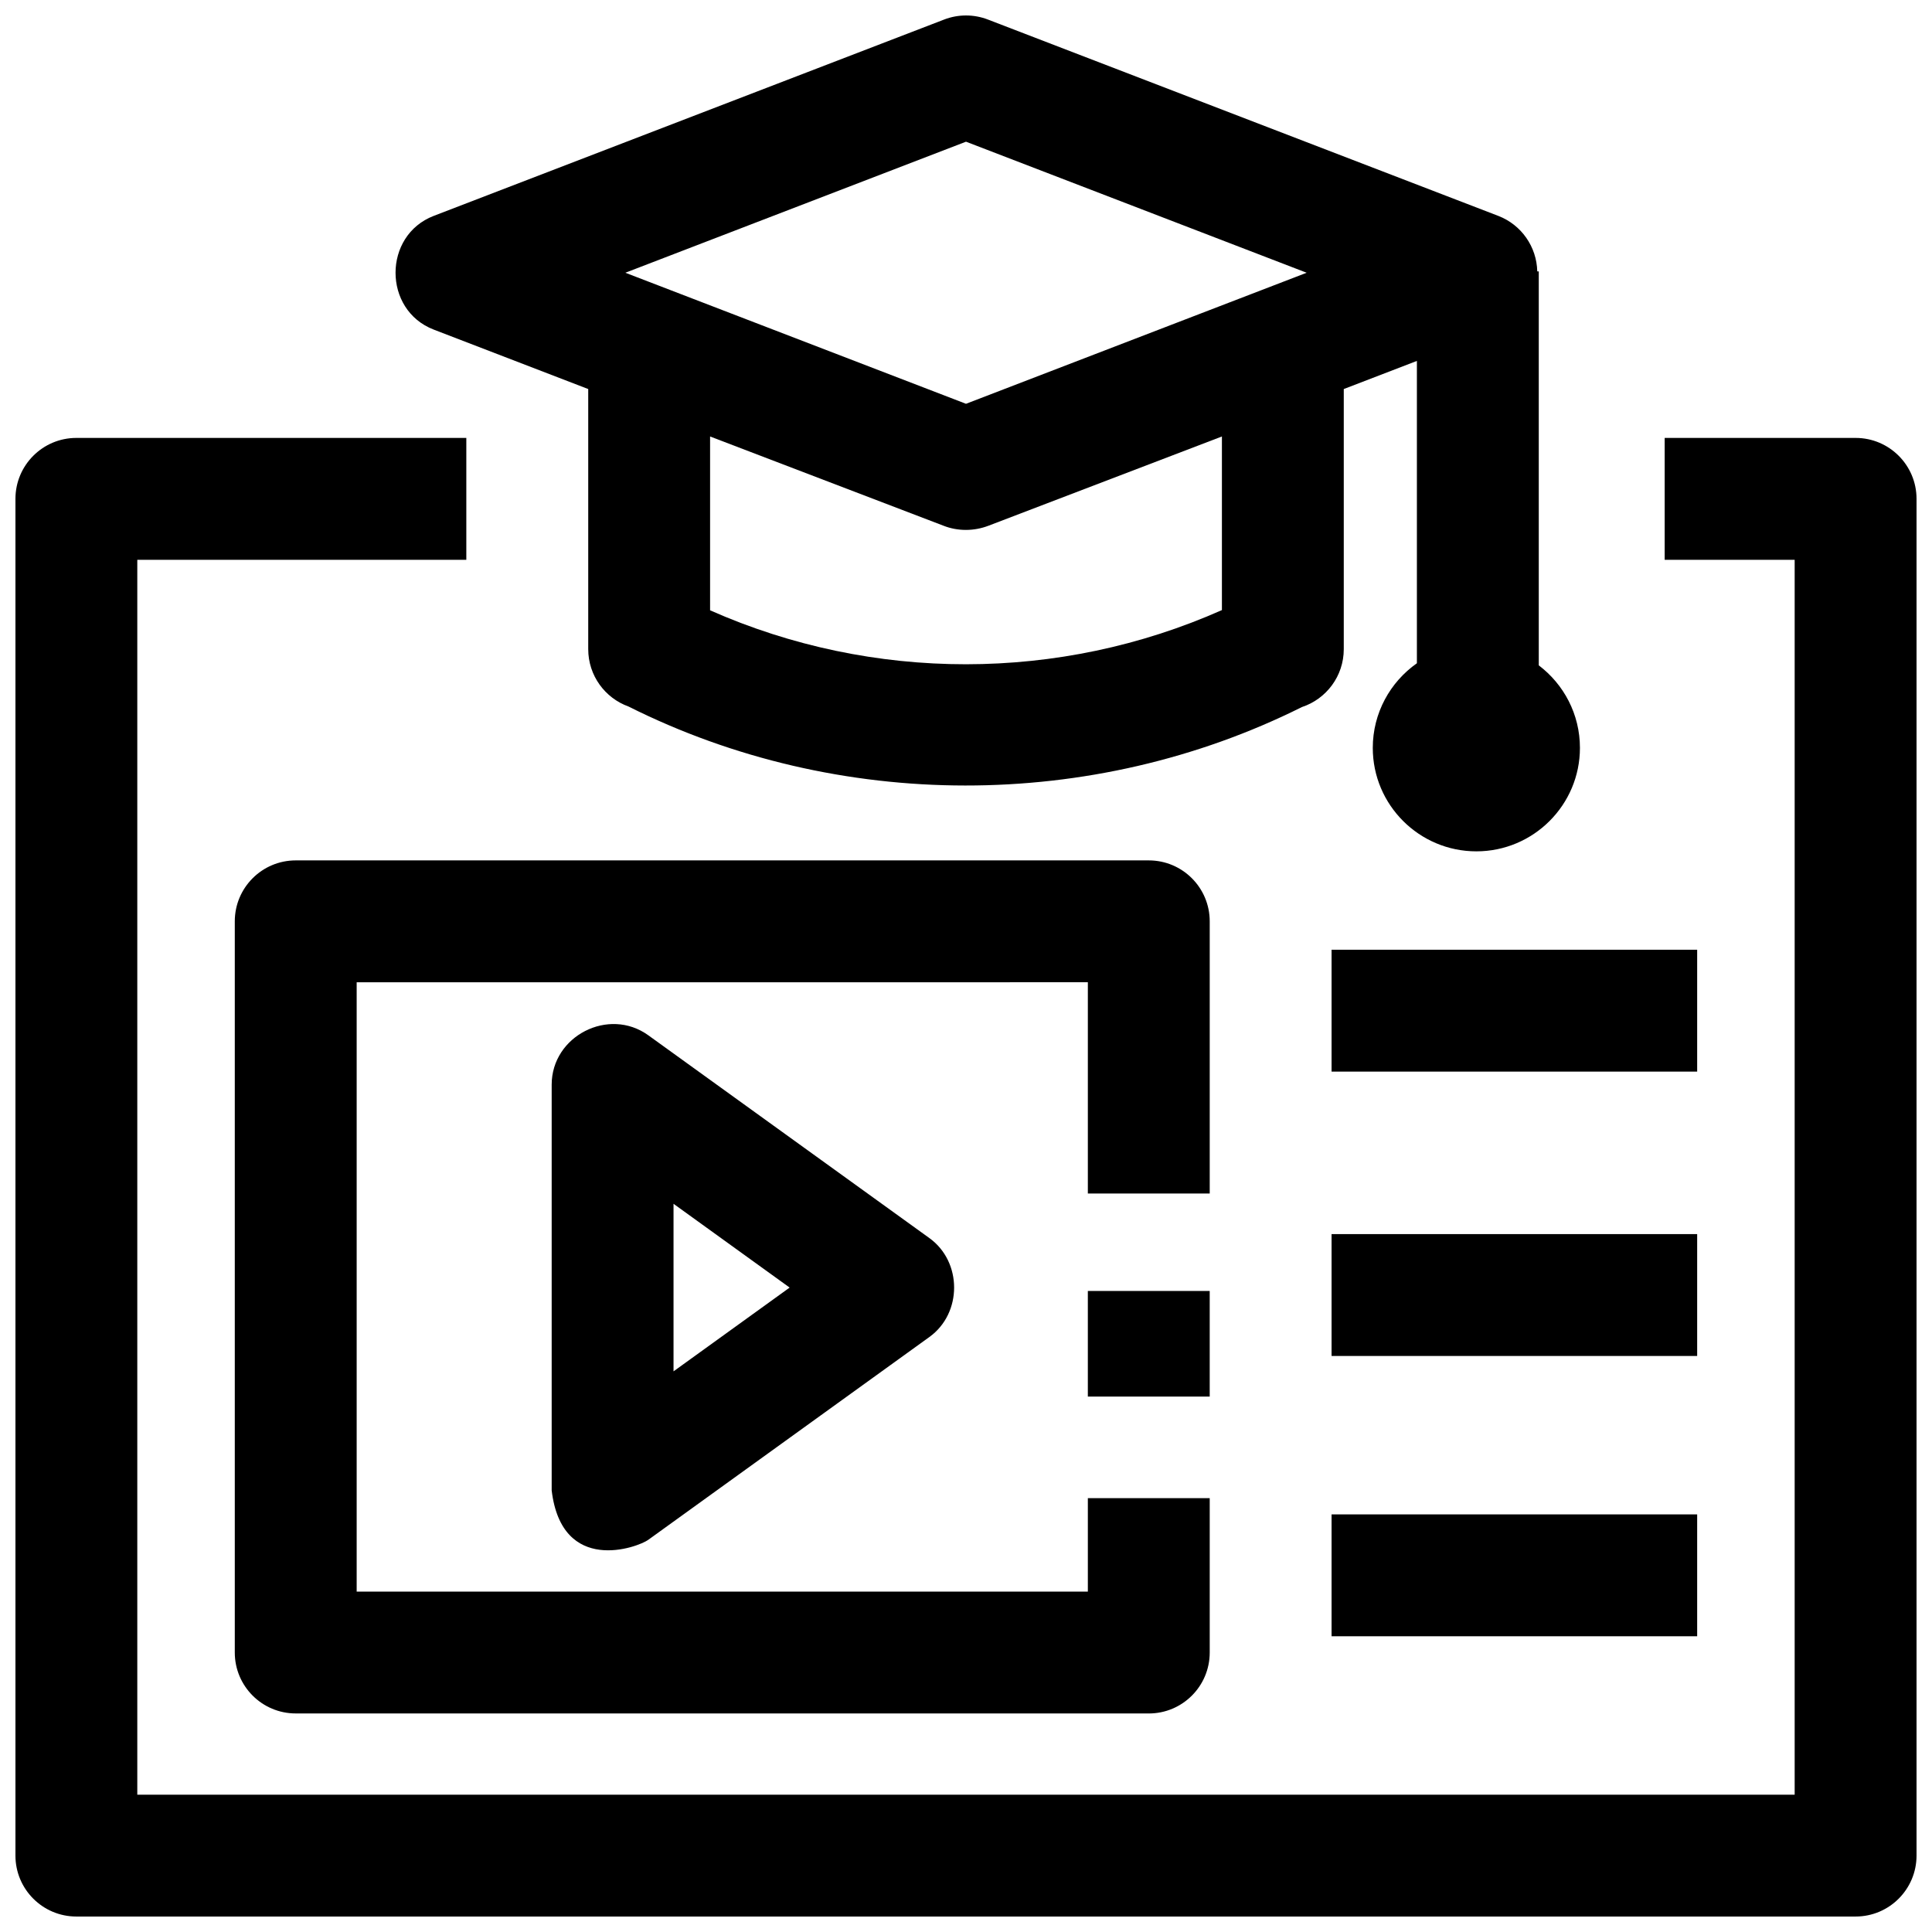
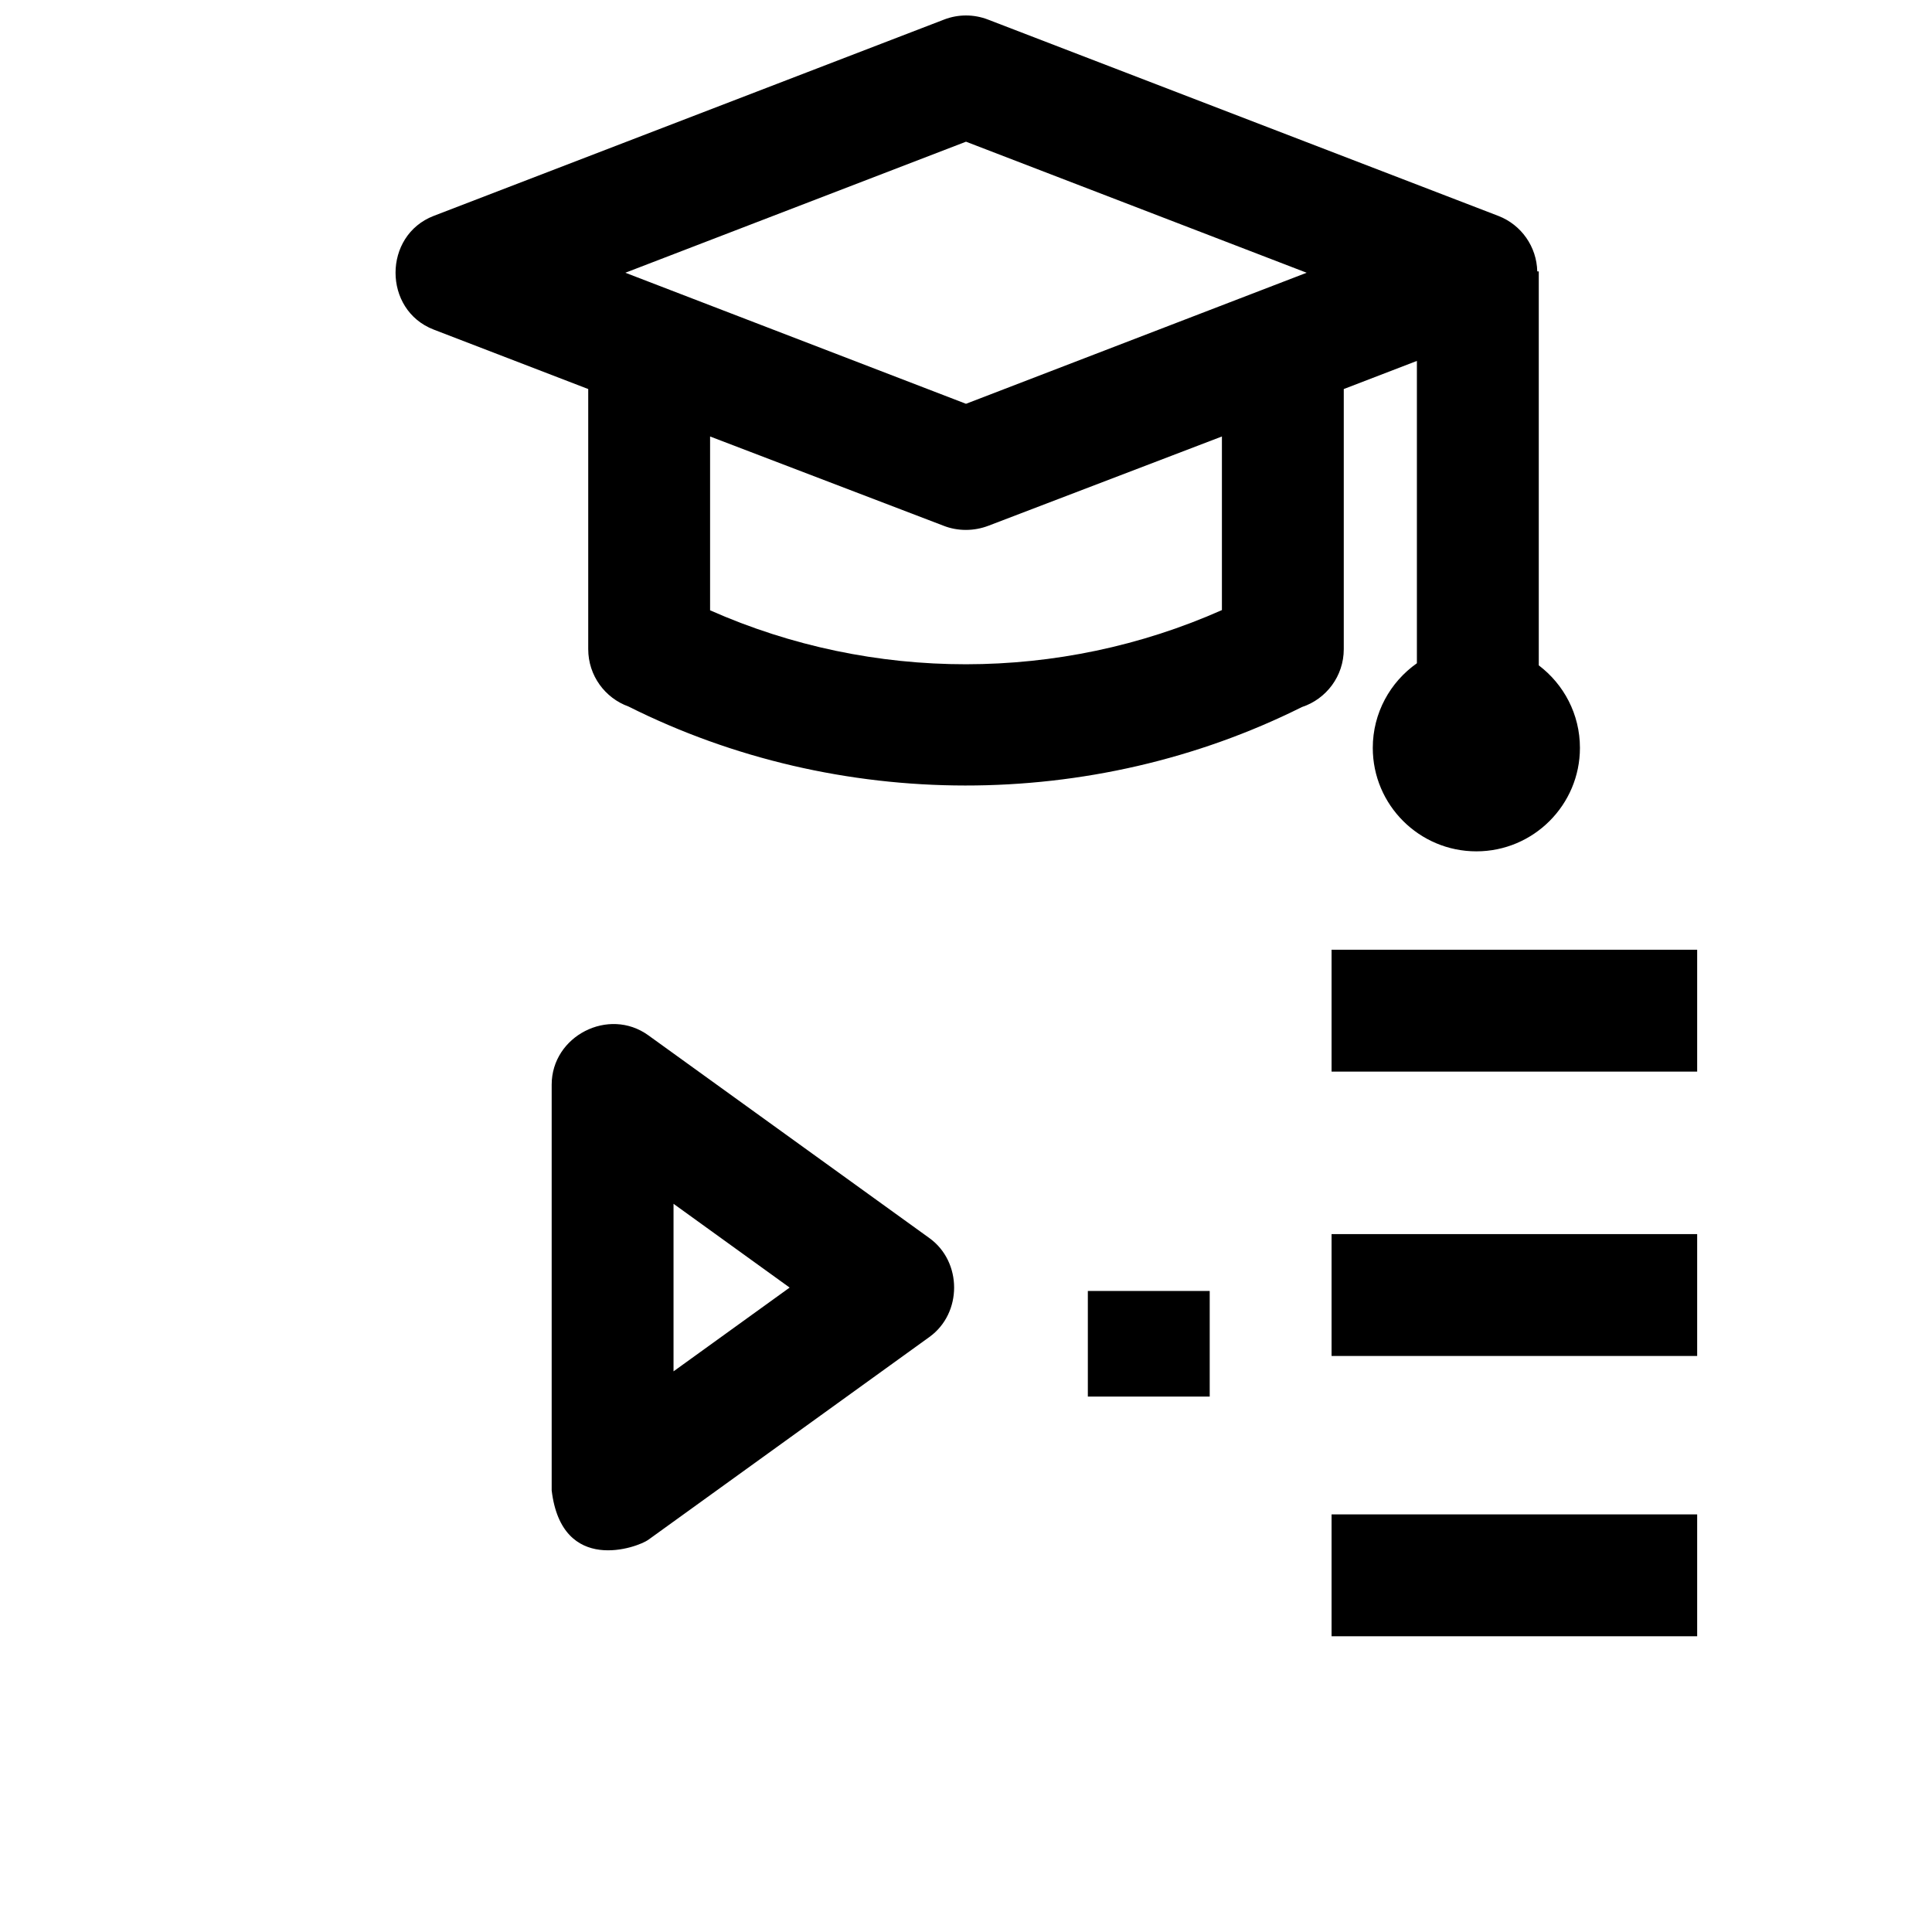
<svg xmlns="http://www.w3.org/2000/svg" width="800px" height="800px" version="1.1" viewBox="144 144 512 512">
  <defs>
    <clipPath id="b">
      <path d="m148.09 260h503.81v391.9h-503.81z" />
    </clipPath>
    <clipPath id="a">
      <path d="m248 148.09h315v221.91h-315z" />
    </clipPath>
  </defs>
  <path d="m432.29 486.12h32.297v27.988h-32.297z" />
-   <path d="m448.44 598.08h-226.07c-8.918 0-16.148-7.231-16.148-16.148v-193.77c0-8.918 7.231-16.148 16.148-16.148h226.07c8.918 0 16.148 7.231 16.148 16.148v72.125h-32.297v-55.98l-193.77 0.004v161.48h193.77v-24.762h32.297v40.906c0 8.922-7.231 16.152-16.148 16.152z" />
  <path d="m290.2 538.98v-107.53c0-12.914 15.121-20.652 25.598-13.094l74.516 53.762c8.695 6.273 8.738 19.887 0 26.188l-74.516 53.762c-2.805 2.027-22.906 9.402-25.598-13.09zm32.293-75.961v44.402l30.77-22.199z" />
  <path d="m496.88 395.69h96.887v32.297h-96.887z" />
  <path d="m496.88 471.05h96.887v32.297h-96.887z" />
  <path d="m496.88 545.33h96.887v32.297h-96.887z" />
  <g clip-path="url(#b)">
-     <path d="m635.75 651.9h-471.51c-8.918 0-16.148-7.231-16.148-16.148v-359.55c0-8.918 7.231-16.148 16.148-16.148h103.34v32.297h-87.195v327.26h439.22v-327.26h-34.449v-32.297h50.598c8.918 0 16.148 7.231 16.148 16.148v359.55c-0.004 8.918-7.234 16.148-16.152 16.148z" />
-   </g>
+     </g>
  <g clip-path="url(#a)">
    <path d="m551.79 320.32v-104.4h-0.402c-0.145-6.535-4.211-12.355-10.336-14.711l-135.25-52.031c-3.731-1.438-7.863-1.438-11.594 0l-135.26 52.031c-13.5 5.195-13.5 24.949 0 30.141l40.938 15.75v68.938c0 6.996 4.449 12.953 10.672 15.195 55.594 27.863 122.82 27.918 178.46 0.145 6.445-2.121 11.094-8.188 11.094-15.34v-68.938l19.379-7.453v80.121c-7.062 4.969-11.691 13.164-11.691 22.43 0 15.121 12.312 27.418 27.449 27.418s27.449-12.301 27.449-27.418c0.004-8.926-4.285-16.863-10.914-21.875zm-151.79-138.77 90.277 34.73-90.277 34.73-90.277-34.73zm67.82 78.121v46.008c-43.078 19.125-92.551 19.145-135.64 0.059v-46.066l61.816 23.633c3.824 1.523 8.18 1.484 12.008 0z" />
  </g>
</svg>